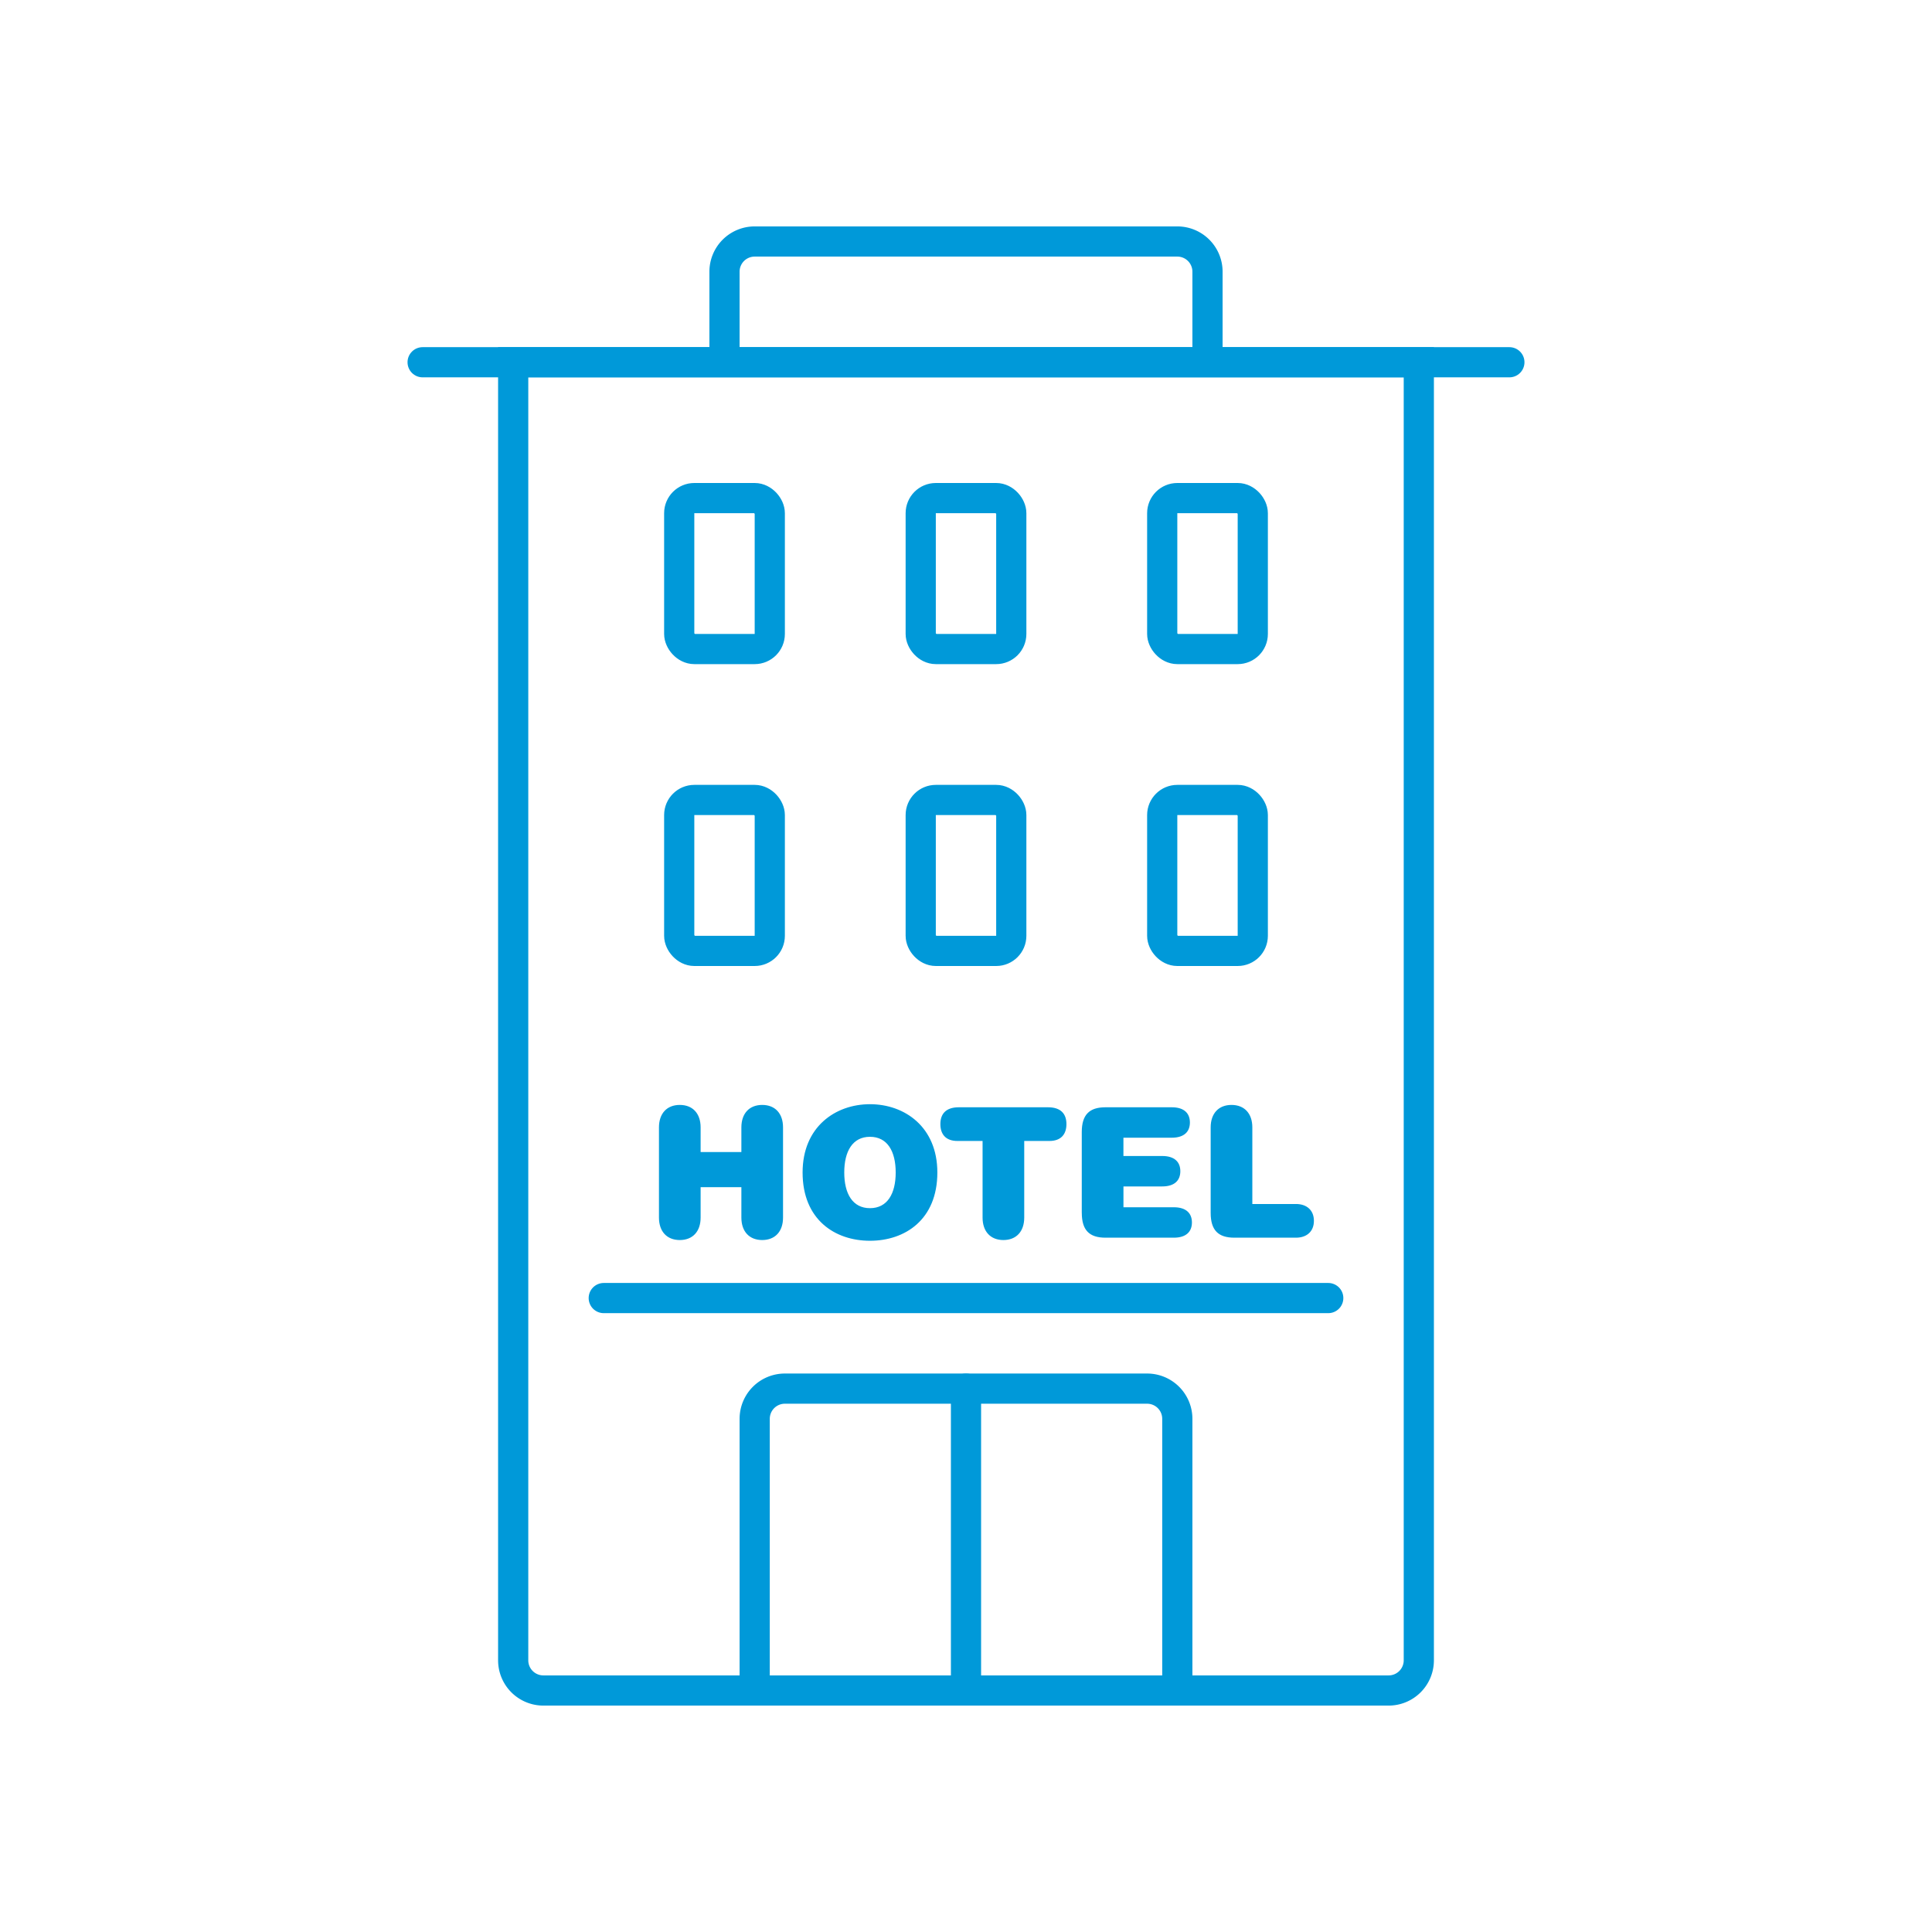
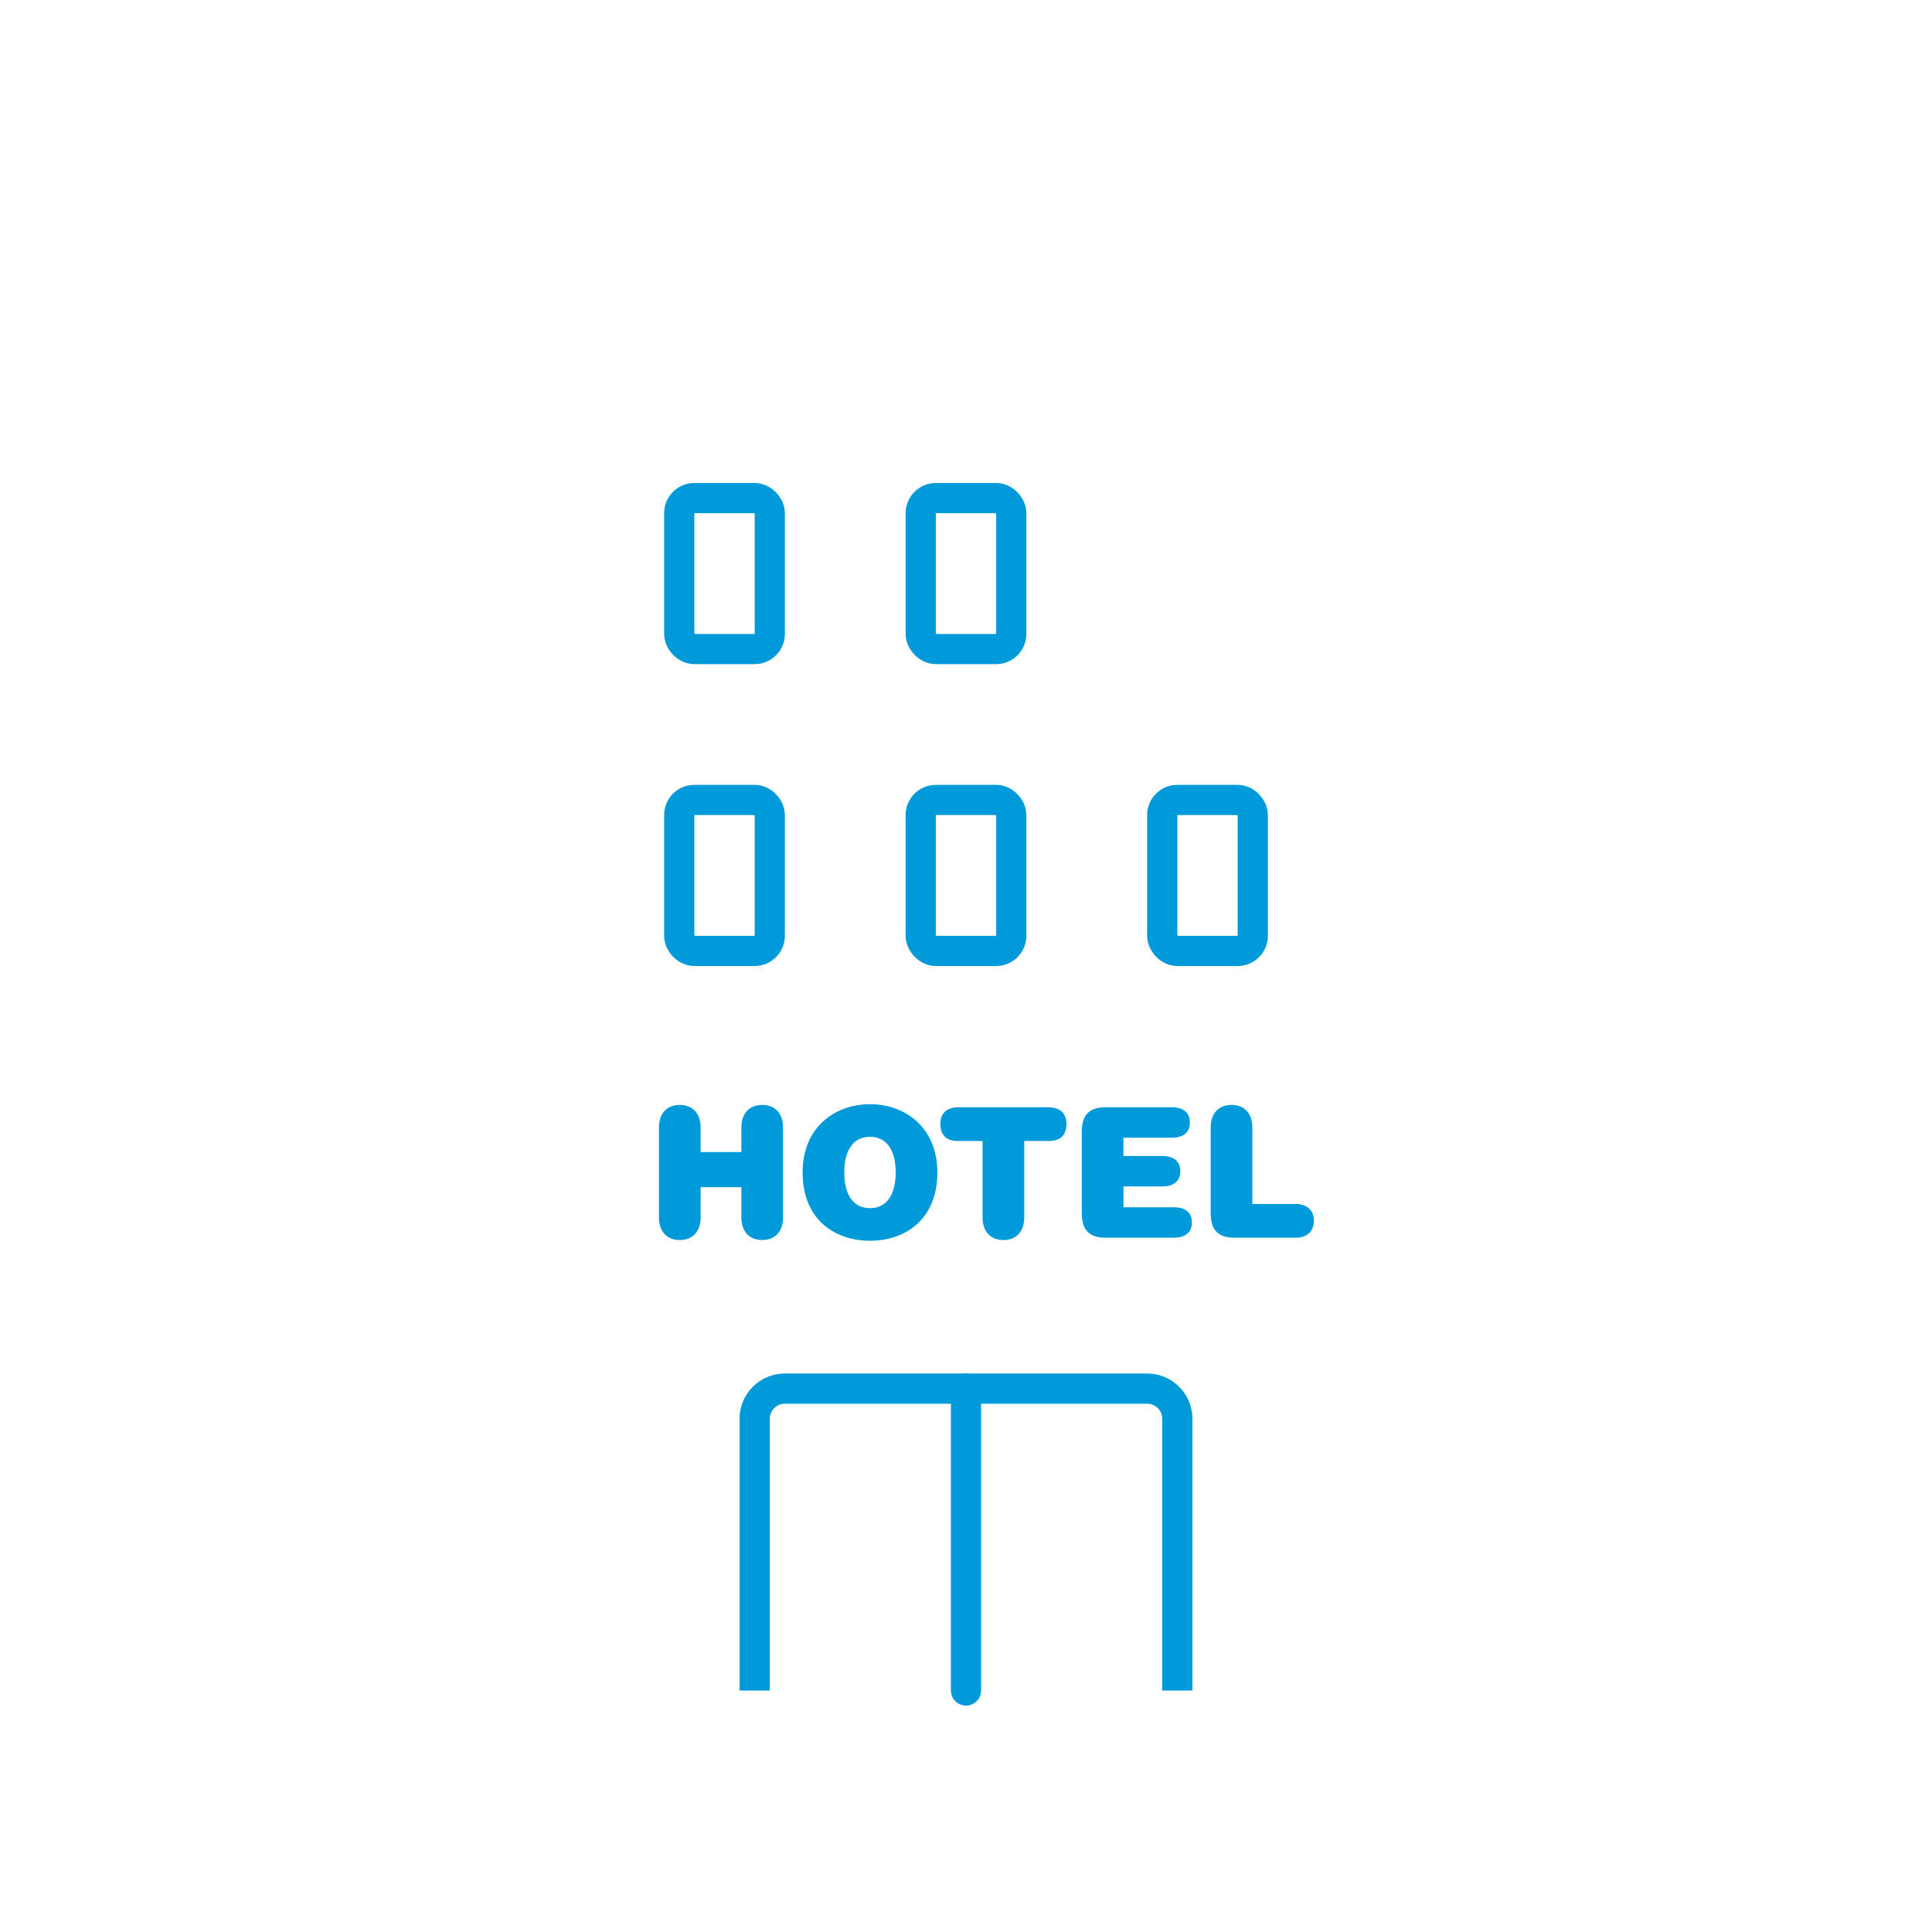
<svg xmlns="http://www.w3.org/2000/svg" width="64" height="64" fill="none">
  <path fill="#fff" d="M0 0h64v64H0z" />
-   <path stroke="#0099D9" d="M17 12h30v43a1 1 0 0 1-1 1H18a1 1 0 0 1-1-1V12ZM24 12h16V9a1 1 0 0 0-1-1H25a1 1 0 0 0-1 1v3Z" />
  <path stroke="#0099D9" d="M25 56v-9a1 1 0 0 1 1-1h12a1 1 0 0 1 1 1v9" />
-   <path stroke="#0099D9" stroke-linecap="round" stroke-linejoin="round" d="M14 12h36M20 43h24" />
  <rect width="3" height="5" x="22.5" y="16.5" stroke="#0099D9" stroke-linejoin="round" rx=".5" />
  <rect width="3" height="5" x="22.5" y="26.5" stroke="#0099D9" stroke-linejoin="round" rx=".5" />
  <rect width="3" height="5" x="30.5" y="16.5" stroke="#0099D9" stroke-linejoin="round" rx=".5" />
  <rect width="3" height="5" x="30.5" y="26.5" stroke="#0099D9" stroke-linejoin="round" rx=".5" />
-   <rect width="3" height="5" x="38.5" y="16.5" stroke="#0099D9" stroke-linejoin="round" rx=".5" />
  <rect width="3" height="5" x="38.5" y="26.5" stroke="#0099D9" stroke-linejoin="round" rx=".5" />
  <path fill="#0099D9" d="M24.559 38.162v-.816c0-.462.264-.744.69-.744.426 0 .69.282.69.744v2.988c0 .462-.264.744-.69.744-.426 0-.69-.282-.69-.744v-1.008h-1.35v1.008c0 .462-.264.744-.69.744-.426 0-.69-.282-.69-.744v-2.988c0-.462.264-.744.69-.744.426 0 .69.282.69.744v.816h1.35Zm5.112.678c0-.702-.276-1.182-.852-1.182s-.852.48-.852 1.182.276 1.182.852 1.182.852-.48.852-1.182Zm-3.084 0c0-1.512 1.086-2.262 2.232-2.262 1.146 0 2.232.75 2.232 2.262 0 1.566-1.074 2.262-2.232 2.262-1.158 0-2.232-.696-2.232-2.262Zm5.962-1.044h-.834c-.39 0-.564-.228-.564-.558 0-.33.174-.558.612-.558h2.952c.438 0 .612.228.612.558 0 .33-.174.558-.564.558h-.834v2.538c0 .462-.264.744-.69.744-.426 0-.69-.282-.69-.744v-2.538Zm3.286 2.382v-2.676c0-.576.252-.822.786-.822h2.196c.414 0 .6.204.6.504 0 .3-.186.504-.6.504h-1.602v.606H38.5c.414 0 .6.204.6.504 0 .3-.186.504-.6.504h-1.284v.69h1.668c.414 0 .6.204.6.504 0 .3-.186.504-.6.504h-2.262c-.534 0-.786-.246-.786-.822Zm5.65-.294h1.446c.354 0 .594.204.594.558 0 .354-.24.558-.594.558h-2.04c-.534 0-.786-.246-.786-.822v-2.832c0-.462.264-.744.69-.744.426 0 .69.282.69.744v2.538Z" />
  <path stroke="#0099D9" stroke-linecap="round" stroke-linejoin="round" d="M32 46v10" />
</svg>